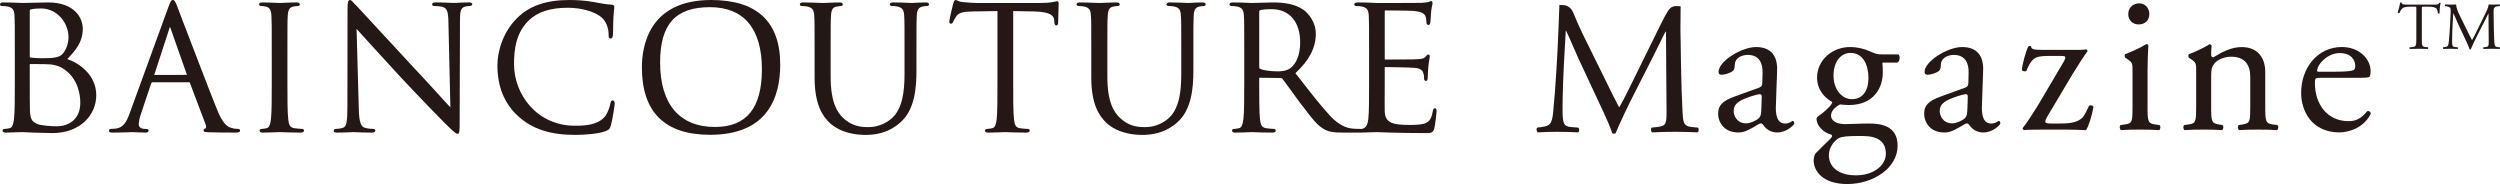
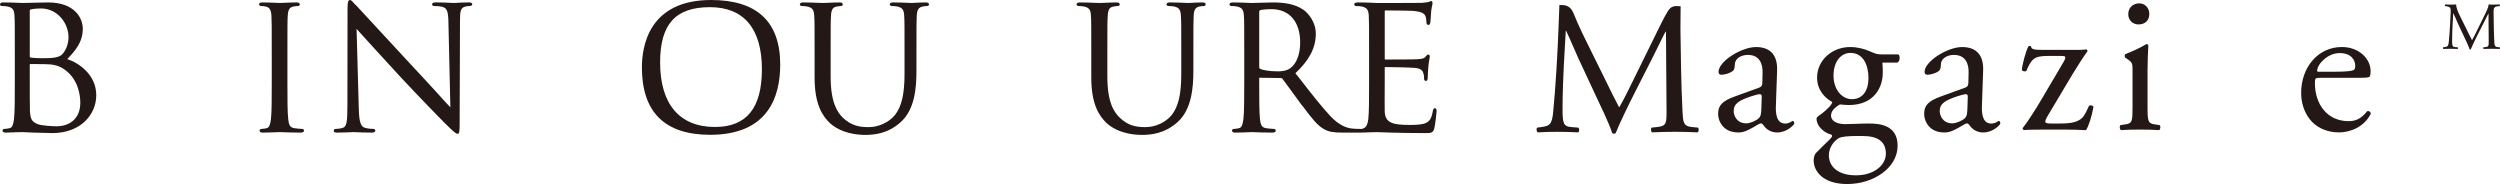
<svg xmlns="http://www.w3.org/2000/svg" id="a" data-name="レイヤー 1" viewBox="0 0 311.142 22.904">
  <defs>
    <style>
      .b {
        fill: #231815;
      }
    </style>
  </defs>
  <g>
    <g>
      <path class="b" d="M6.493,16.562c-.242,0-1.769-.038-2.383-.06-.624-.04-1.219-.061-1.293-.061-.09,0-.43,.002-.844,.021-.231,0-.47,.01-.702,.023-.199,.01-.385,.017-.529,.017-.128,0-.422,0-.422-.246,0-.099,.064-.215,.251-.215,.223,0,.506-.061,.618-.086,.344-.071,.459-.442,.55-1.097,.105-.879,.105-2.529,.105-4.595v-3.741c0-3.303,0-3.885-.044-4.577-.038-.656-.17-.988-.846-1.135-.16-.042-.512-.06-.704-.06-.143,0-.25-.094-.25-.182C0,.301,.319,.301,.421,.301c.721,0,1.664,.04,2.116,.059,.152,.005,.255,.01,.279,.01,.214,0,.631-.012,1.119-.025,.659-.02,1.477-.043,2.043-.043,3.421,0,4.326,2.046,4.326,3.266,0,1.7-.96,2.763-1.93,3.786,1.401,.463,3.607,1.905,3.607,4.512,0,2.335-1.885,4.698-5.489,4.698ZM3.75,7.973c-.031,0-.047,0-.047,.066v1.212c0,1.589,0,4.254,.023,4.578,.062,1.031,.262,1.295,.875,1.583,.525,.246,1.973,.303,2.483,.303,1.339,0,2.91-.757,2.91-2.92,0-.84-.197-2.935-2.026-4.188-.694-.462-1.209-.527-1.712-.594-.188-.029-1.092-.042-2.507-.042ZM5.093,1.053c-.203,0-.857,.021-1.195,.105-.194,.044-.194,.097-.194,.16V7.001c0,.118,.025,.129,.099,.164,.09,.012,.661,.08,1.462,.08,1.17,0,2.1-.036,2.522-.538,.472-.526,.739-1.311,.739-2.084,0-1.738-1.377-3.571-3.433-3.571Z" />
-       <path class="b" d="M29.386,16.503c-1.21,0-2.387-.015-3.337-.04l-.101-.003c-.388-.021-.62-.034-.62-.223,0-.067,.027-.187,.208-.235,.032-.013,.069-.047,.087-.095,.046-.097,.036-.228-.017-.375l-1.97-5.213c-.031-.063-.053-.078-.118-.078h-4.559c-.047,0-.096,.015-.14,.124l-1.258,3.755c-.188,.514-.29,1.023-.29,1.383,0,.388,.44,.539,.718,.539h.212c.241,0,.292,.119,.292,.215,0,.164-.134,.246-.4,.246-.3,0-.747-.025-1.115-.04-.244-.012-.449-.021-.539-.021-.078,0-.251,.006-.485,.018-.49,.013-1.238,.043-1.915,.043-.156,0-.481,0-.481-.246,0-.127,.106-.215,.27-.215,.142,0,.434-.021,.603-.042,.901-.121,1.311-.793,1.72-1.932L20.959,.871c.257-.702,.36-.871,.553-.871,.191,0,.297,.154,.552,.806,.075,.197,.313,.85,.656,1.74,1.152,2.998,3.287,8.591,4.283,11.06,.712,1.797,1.294,2.17,1.777,2.308,.245,.086,.516,.127,.814,.127,.071,0,.29,0,.29,.215,0,.164-.168,.246-.497,.246ZM21.157,3.366c-.015,.021-.045,.066-.079,.181l-1.868,5.731c-.014,.04-.012,.051-.012,.051l4.046-.01h.012c.002-.005,0-.021-.005-.047l-2.016-5.724c-.034-.116-.062-.162-.077-.183Z" />
      <path class="b" d="M37.422,16.503c-.912,0-1.896-.036-2.361-.051-.133-.006-.218-.01-.244-.01-.033,0-.17,.003-.363,.013-.49,.018-1.274,.048-1.721,.048-.125,0-.423,0-.423-.246,0-.099,.066-.215,.257-.215,.218,0,.498-.061,.609-.086,.338-.071,.452-.442,.541-1.097,.104-.879,.104-2.529,.104-4.595v-3.741c0-3.303,0-3.885-.04-4.577-.044-.683-.231-1.015-.648-1.117-.216-.059-.471-.079-.632-.079-.147,0-.258-.094-.258-.182,0-.267,.326-.267,.427-.267,.499,0,1.331,.036,1.801,.056,.186,.007,.316,.012,.345,.012,.03,0,.159-.005,.342-.012,.467-.02,1.262-.056,1.731-.056,.107,0,.421,0,.421,.267,0,.088-.101,.182-.247,.182-.151,0-.275,.018-.531,.06-.503,.094-.676,.389-.72,1.135-.042,.692-.042,1.274-.042,4.577v3.741c0,2.067,0,3.717,.105,4.597,.065,.652,.205,1.019,.764,1.094,.31,.046,.768,.088,.946,.088,.184,0,.248,.116,.248,.215,0,.093-.053,.246-.413,.246Z" />
      <path class="b" d="M56.946,16.646c-.204,0-.403-.16-1.638-1.372-.223-.216-3.282-3.349-5.515-5.748-2.264-2.442-4.528-4.963-5.416-5.93l.278,9.929c.042,1.844,.3,2.243,.79,2.39,.441,.123,.949,.127,1.009,.127,.183,0,.253,.109,.253,.215,0,.246-.326,.246-.462,.246-.846,0-1.534-.03-1.947-.048-.15-.01-.249-.013-.299-.013-.059,0-.182,.003-.348,.015-.372,.016-1.019,.046-1.695,.046-.155,0-.413,0-.413-.246,0-.106,.065-.215,.247-.215,.077,0,.494-.008,.854-.126,.475-.131,.594-.657,.594-2.625l.016-12.149c0-.782,.047-1.142,.31-1.142,.142,0,.325,.198,.585,.505,.072,.073,.14,.127,.197,.185,.317,.358,3.373,3.632,6.748,7.293,1.136,1.185,2.282,2.481,3.253,3.517,.74,.81,1.337,1.497,1.705,1.857l-.24-10.544c-.017-1.395-.181-1.801-.749-1.961-.341-.083-.818-.103-1.02-.103-.171,0-.259-.081-.259-.21,0-.24,.338-.24,.52-.24,.642,0,1.283,.031,1.736,.053,.224,.008,.394,.015,.471,.015,.079,0,.215-.008,.394-.017,.325-.02,.807-.051,1.393-.051,.158,0,.479,0,.479,.24,0,.086-.104,.21-.326,.21-.106,0-.251,0-.503,.06-.611,.136-.699,.54-.699,1.826l-.039,12.432c0,1.405-.029,1.578-.264,1.578Z" />
-       <path class="b" d="M71.573,16.789c-3.078,0-5.32-.723-7.062-2.311-1.705-1.525-2.605-3.665-2.605-6.331,0-1.682,.651-4.096,2.405-5.852,1.527-1.557,3.657-2.294,6.523-2.294,.675,0,1.922,.032,3.114,.261l.153,.029c.694,.136,1.346,.255,1.996,.288,.254,.006,.36,.101,.36,.301,0,.075-.007,.155-.023,.277-.023,.188-.058,.47-.083,.92-.027,.433-.039,1.008-.044,1.496-.01,.314-.014,.554-.02,.683-.018,.242-.042,.539-.284,.539-.259,0-.259-.302-.259-.542,0-.814-.353-1.65-.883-2.098-.649-.577-2.255-1.19-4.183-1.19-2.185,0-3.744,.512-4.83,1.538-1.643,1.571-1.875,3.672-1.875,5.47,0,3.787,2.851,7.676,7.599,7.676,1.336,0,2.757-.12,3.61-1.035,.442-.44,.719-1.368,.783-1.722,.037-.217,.088-.398,.301-.398,.147,0,.237,.155,.237,.412,0,.156-.264,2.001-.482,2.72-.14,.435-.197,.499-.615,.682-.898,.354-2.594,.481-3.833,.481Z" />
      <path class="b" d="M107.662,16.789c-1.015,0-3.002-.193-4.421-1.513-.859-.85-1.859-2.233-1.859-5.641v-3.112c0-3.303,0-3.885-.045-4.577-.042-.656-.179-.988-.872-1.135-.169-.042-.47-.06-.661-.06-.144,0-.258-.094-.258-.182,0-.267,.326-.267,.434-.267,.612,0,1.468,.034,1.982,.054,.234,.009,.379,.014,.431,.014,.058,0,.24-.008,.506-.017,.502-.024,1.192-.051,1.614-.051,.092,0,.375,0,.375,.267,0,.088-.1,.182-.225,.182-.127,0-.247,.018-.503,.06-.505,.075-.692,.37-.736,1.135-.044,.692-.044,1.274-.044,4.577v2.989c0,3.243,.814,4.439,1.545,5.167,1.044,.947,1.989,1.143,3.174,1.143,1.234,0,2.497-.562,3.278-1.496,.827-1.055,1.199-2.578,1.199-5.142v-2.662c0-3.303,0-3.885-.043-4.577-.04-.656-.178-.988-.856-1.135-.152-.042-.485-.06-.677-.06-.145,0-.256-.094-.256-.182,0-.267,.316-.267,.432-.267,.66,0,1.494,.038,1.942,.057,.163,.007,.271,.012,.304,.012,.051,0,.181-.008,.353-.015,.368-.021,.971-.053,1.416-.053,.105,0,.432,0,.432,.267,0,.088-.111,.182-.259,.182-.144,0-.275,.018-.53,.06-.512,.115-.69,.399-.737,1.135-.037,.692-.037,1.274-.037,4.577v2.27c0,2.166-.211,4.858-1.978,6.422-1.579,1.416-3.256,1.575-4.422,1.575Z" />
-       <path class="b" d="M127.72,16.503c-.907,0-1.874-.036-2.36-.051-.141-.006-.233-.01-.26-.01-.03,0-.168,.003-.364,.013-.456,.018-1.241,.048-1.708,.048-.129,0-.436,0-.436-.246,0-.099,.074-.215,.259-.215,.16,0,.399-.032,.638-.086,.357-.073,.463-.427,.551-1.097,.1-.879,.1-2.529,.1-4.595V1.378l-3.053,.047c-1.319,.023-1.767,.167-2.093,.626-.227,.352-.294,.503-.358,.649-.055,.14-.129,.251-.301,.251-.093,0-.193-.07-.193-.247,0-.247,.475-2.211,.481-2.229l.011-.032c.082-.249,.158-.442,.29-.442,.074,0,.147,.029,.236,.071,.155,.069,.349,.165,.685,.188,.6,.067,1.423,.11,1.696,.11h7.925c.647,0,1.159-.034,1.508-.108,.188-.023,.321-.058,.421-.081,.074-.019,.131-.033,.175-.033,.185,0,.185,.21,.185,.345,0,.38-.023,1.132-.044,1.647-.011,.336-.018,.603-.018,.691,0,.312-.175,.338-.227,.338-.197,0-.227-.203-.247-.416l-.015-.24c-.052-.528-.382-1.042-2.523-1.088l-2.583-.046V10.264c0,2.067,0,3.717,.105,4.597,.063,.652,.199,1.019,.729,1.094,.297,.046,.774,.088,.963,.088,.19,0,.259,.116,.259,.215,0,.093-.058,.246-.433,.246Z" />
      <path class="b" d="M142.11,16.789c-1.03,0-3.005-.193-4.434-1.513-.851-.85-1.859-2.233-1.859-5.641v-3.112c0-3.303,0-3.885-.042-4.577-.038-.656-.175-.988-.851-1.135-.155-.042-.501-.06-.681-.06-.148,0-.259-.094-.259-.182,0-.267,.319-.267,.421-.267,.646,0,1.489,.034,1.997,.054,.222,.009,.379,.014,.437,.014,.067,0,.264-.008,.521-.017,.488-.024,1.175-.051,1.586-.051,.101,0,.412,0,.412,.267,0,.088-.105,.182-.248,.182-.141,0-.26,.018-.508,.06-.507,.075-.694,.37-.737,1.135-.048,.692-.048,1.274-.048,4.577v2.989c0,3.243,.816,4.439,1.578,5.167,1.012,.947,1.964,1.143,3.145,1.143,1.251,0,2.498-.562,3.278-1.496,.836-1.062,1.199-2.58,1.199-5.142v-2.662c0-3.303,0-3.883-.047-4.577-.038-.656-.171-.988-.836-1.135-.162-.042-.51-.06-.696-.06-.123,0-.258-.078-.258-.182,0-.267,.322-.267,.429-.267,.689,0,1.501,.038,1.949,.057,.16,.007,.266,.012,.297,.012,.045,0,.181-.008,.363-.015,.386-.021,.968-.053,1.412-.053,.107,0,.427,0,.427,.267,0,.088-.105,.182-.253,.182-.145,0-.273,.018-.53,.06-.496,.115-.668,.397-.712,1.135-.038,.692-.038,1.274-.038,4.577v2.27c0,2.166-.225,4.858-1.988,6.422-1.6,1.416-3.276,1.575-4.427,1.575Z" />
      <path class="b" d="M169.293,16.503h-2.171c-1.173,0-1.731-.097-2.311-.412-.857-.468-1.551-1.377-2.6-2.772l-.294-.364c-.511-.682-1.06-1.432-1.5-2.054-.336-.453-.625-.864-.812-1.105-.073-.061-.119-.085-.215-.085l-2.609-.038c-.036,0-.063,0-.063,.078v.513c0,2.067,0,3.717,.1,4.597,.07,.652,.205,1.019,.768,1.094,.296,.046,.759,.088,.938,.088,.175,0,.253,.107,.253,.215,0,.093-.055,.246-.421,.246-.897,0-1.89-.036-2.361-.055-.131-.002-.219-.006-.242-.006,0,0-.044,.002-.105,.003-.337,.018-1.367,.058-1.893,.058-.127,0-.416,0-.416-.246,0-.099,.063-.215,.247-.215,.156,0,.386-.032,.611-.086,.348-.071,.459-.442,.548-1.097,.111-.879,.111-2.529,.111-4.595v-3.741c0-3.303,0-3.885-.044-4.577-.04-.656-.171-.988-.842-1.135-.162-.042-.511-.06-.699-.06-.14,0-.249-.094-.249-.182,0-.267,.304-.267,.418-.267,.714,0,1.659,.04,2.118,.059,.152,.005,.252,.01,.277,.01,.085,0,.362-.01,.71-.021,.578-.02,1.385-.047,1.797-.047,1.286,0,2.753,.114,3.931,.949,.553,.411,1.489,1.481,1.489,2.938,0,1.751-.804,3.296-2.54,4.919l.549,.692c1.467,1.899,2.735,3.505,3.818,4.665,1.101,1.159,1.977,1.42,2.541,1.513,.394,.065,1.159,.065,1.257,.066m-11.152-14.905c-.634,0-1.209,.065-1.405,.127-.075,.031-.11,.092-.11,.181v6.941c0,.082,.031,.134,.107,.173,.299,.17,1.289,.32,2.183,.32,.423,0,1.055-.04,1.553-.373,.784-.547,1.255-1.746,1.255-3.22,0-2.583-1.338-4.15-3.583-4.15Zm11.152,14.905c.108-.001,.19-.001,.349-.087,.314-.16,.463-.442,.555-1.097,.101-.879,.101-2.529,.101-4.595v-3.741c0-3.303,0-3.885-.038-4.577-.044-.656-.175-.988-.849-1.135-.167-.042-.521-.06-.708-.06-.141,0-.251-.094-.251-.182,0-.267,.315-.267,.419-.267,.501,0,1.068,0,1.538,.027l.863,.041c.205,0,5.061,0,5.543-.015,.403-.026,.737-.075,.901-.111,.034-.008,.071-.026,.11-.048,.056-.027,.122-.067,.203-.067,.049,0,.166,.029,.166,.285,0,.071-.018,.158-.045,.244-.036,.169-.089,.401-.125,.755-.01,.075-.019,.242-.029,.405-.025,.37-.049,.833-.081,1.008-.048,.223-.149,.276-.227,.276-.167,0-.252-.121-.252-.335,0-.168-.025-.515-.122-.751-.131-.297-.325-.531-1.44-.657-.349-.042-3.311-.064-3.583-.064-.016,0-.044,0-.044,.132V7.287c0,.099,.012,.114,.012,.119,0,0,.008,.001,.031,.001,.593,0,3.589,0,4.053-.038,.514-.038,.773-.077,.941-.272l.041-.045c.14-.164,.227-.265,.338-.265,.071,0,.189,.036,.189,.259,0,.058-.015,.141-.04,.275-.036,.175-.092,.478-.133,.924-.04,.4-.082,1.2-.082,1.353,0,.166,0,.471-.23,.471-.141,0-.227-.109-.227-.276,0-.193,0-.397-.082-.667-.086-.305-.275-.602-1.037-.675-.566-.064-3.367-.106-3.707-.106-.048,0-.069,.007-.069,.066v1.854c0,.209-.003,.547-.005,.929-.005,.998-.01,2.374,.005,2.7,.06,1.416,1.036,1.652,3.066,1.652,.545,0,1.463,0,2.001-.217,.518-.212,.762-.623,.91-1.464,.036-.211,.085-.398,.267-.398,.21,0,.21,.258,.21,.412,0,.175-.167,1.611-.277,2.075-.164,.61-.389,.61-1.223,.61-1.588,0-3.261-.038-4.07-.06-.866-.04-1.553-.061-1.864-.061-.085,0-.426,.002-.84,.021-.226,0-.467,.01-.699,.023-.199,.01-.385,.017-.54,.017" />
      <path class="b" d="M88.372,16.777c-5.621,0-8.484-2.811-8.484-8.388,0-2.526,.798-8.388,8.616-8.388,5.717,0,8.599,2.713,8.599,8.04,0,3.985-1.494,8.737-8.73,8.737Zm-.015-15.885c-4.293,0-6.201,2.118-6.201,6.885,0,5.19,2.428,8.025,6.826,8.025,3.933,0,5.841-2.351,5.841-7.18,0-5.049-2.238-7.73-6.467-7.73Z" />
    </g>
-     <path class="b" d="M301.412,4.818c0,.875,.016,1,.5,1.041l.266,.025c.049,.033,.033,.183-.018,.209-.473-.019-.757-.023-1.089-.023s-.624,.005-1.157,.023c-.05-.026-.067-.168,0-.209l.299-.025c.475-.041,.516-.166,.516-1.041V1.097c0-.257,0-.266-.25-.266h-.458c-.357,0-.815,.017-1.023,.208-.199,.183-.284,.367-.375,.574-.068,.05-.183,.008-.217-.058,.134-.375,.259-.906,.316-1.24,.025-.016,.133-.025,.159,0,.05,.267,.325,.258,.707,.258h3.372c.449,0,.522-.016,.645-.232,.042-.017,.131-.009,.149,.025-.092,.341-.149,1.014-.124,1.263-.033,.066-.173,.066-.213,.016-.026-.207-.084-.515-.208-.606-.192-.142-.508-.208-.966-.208h-.59c-.25,0-.241,.009-.241,.284v3.703Z" />
    <path class="b" d="M307.08,3.845c.191,.393,.375,.773,.574,1.14h.017c.225-.391,.431-.822,.641-1.247l.781-1.59c.376-.758,.616-1.214,.634-1.594,.283,.025,.458,.018,.624,.018,.208,0,.483-.002,.74-.018,.051,.033,.051,.172,.009,.204l-.175,.016c-.525,.051-.591,.208-.581,.791,.016,.882,.023,2.422,.09,3.62,.026,.417,.017,.641,.408,.675l.267,.024c.051,.05,.041,.175-.017,.208-.342-.017-.682-.022-.982-.022-.291,0-.667,.005-1.007,.022-.058-.041-.067-.157-.016-.208l.24-.024c.409-.042,.409-.176,.409-.708l-.026-3.469h-.016c-.059,.091-.375,.759-.541,1.082l-.742,1.458c-.374,.733-.749,1.516-.899,1.899-.017,.024-.05,.038-.083,.038-.018,0-.059-.014-.075-.038-.142-.442-.542-1.258-.733-1.666l-.751-1.607c-.173-.382-.348-.816-.532-1.199h-.016c-.033,.516-.06,1-.083,1.48-.024,.508-.058,1.248-.058,1.955,0,.617,.051,.749,.375,.776l.316,.024c.06,.05,.051,.183-.007,.208-.283-.017-.608-.022-.924-.022-.267,0-.567,.005-.849,.022-.051-.041-.067-.166-.018-.208l.184-.024c.348-.051,.466-.101,.516-.683,.051-.549,.092-1.006,.14-1.829,.041-.691,.075-1.399,.092-1.857,.016-.525-.051-.649-.557-.717l-.133-.016c-.042-.05-.034-.172,.033-.204,.249,.016,.448,.018,.657,.018,.191,0,.416,.007,.691-.018-.033,.32,.173,.836,.432,1.369l.95,1.922Z" />
  </g>
  <g>
    <g>
      <path class="b" d="M218.91,10.916c.377-.126,.428-.353,.428-.731l.025-1.16c.025-.932-.277-2.192-1.835-2.192-.704,0-1.559,.353-1.608,1.134-.026,.403-.051,.705-.252,.857-.377,.302-1.056,.479-1.433,.479-.226,0-.352-.126-.352-.353,0-1.311,2.841-3.095,4.676-3.095,1.809,0,2.689,1.053,2.613,2.943l-.151,4.385c-.05,1.16,.176,2.193,1.158,2.193,.252,0,.479-.075,.63-.152,.126-.075,.252-.176,.327-.176,.101,0,.176,.152,.176,.328,0,.126-.882,1.109-2.115,1.109-.603,0-1.206-.227-1.633-.781-.1-.151-.251-.352-.402-.352-.176,0-.477,.226-.98,.504-.553,.302-1.105,.63-1.809,.63-.729,0-1.333-.202-1.761-.58-.477-.428-.779-1.058-.779-1.764,0-.983,.477-1.562,2.087-2.142l2.99-1.084Zm-1.559,4.436c.503,0,1.282-.379,1.534-.63,.302-.302,.302-.655,.326-1.185l.051-1.486c0-.278-.101-.328-.252-.328s-.578,.101-1.03,.252c-1.483,.505-2.212,.882-2.212,1.865,0,.428,.302,1.513,1.583,1.513Z" />
      <path class="b" d="M236.247,6.768c.278,.125,.227,.973-.151,1.023h-1.822c.05,.428,.05,.854,.05,1.282,0,1.735-1.028,3.999-4.224,3.999-.453,0-.806-.05-1.109-.075-.302,.176-1.109,.657-1.109,1.39,0,.581,.579,1.061,1.764,1.061,.857,0,1.889-.075,2.998-.075,1.409,0,3.527,.251,3.527,2.767,0,2.748-2.998,4.765-6.269,4.765-3.095,0-4.178-1.664-4.178-2.925,0-.403,.101-.731,.277-.933,.428-.453,1.133-1.109,1.713-1.689,.227-.226,.428-.453,.194-.604-.976-.251-1.828-1.105-1.828-1.988,0-.126,.1-.227,.375-.429,.426-.278,.902-.707,1.327-1.163,.125-.151,.251-.353,.259-.479-.858-.453-1.892-1.433-1.892-3.043,0-2.163,1.866-3.798,4.106-3.798,.956,0,1.836,.252,2.415,.512,.805,.353,.981,.403,1.535,.403h2.042Zm-5.263,10.161c-.805,0-1.811,.051-2.163,.278-.603,.378-1.207,1.16-1.207,2.118,0,1.361,1.082,2.495,3.371,2.495,2.24,0,3.724-1.26,3.724-2.697,0-1.538-1.056-2.194-2.87-2.194h-.854Zm1.559-7.202c0-1.71-.704-3.143-2.239-3.143-1.207,0-2.112,1.106-2.112,2.816,0,1.786,1.081,2.942,2.289,2.942,1.358,0,2.062-1.081,2.062-2.615Z" />
      <path class="b" d="M244.553,10.916c.377-.126,.428-.353,.428-.731l.025-1.16c.025-.932-.277-2.192-1.835-2.192-.704,0-1.559,.353-1.608,1.134-.026,.403-.051,.705-.252,.857-.377,.302-1.056,.479-1.433,.479-.226,0-.352-.126-.352-.353,0-1.311,2.841-3.095,4.676-3.095,1.809,0,2.689,1.053,2.613,2.943l-.151,4.385c-.05,1.16,.176,2.193,1.158,2.193,.252,0,.479-.075,.63-.152,.126-.075,.252-.176,.327-.176,.101,0,.176,.152,.176,.328,0,.126-.882,1.109-2.115,1.109-.603,0-1.206-.227-1.633-.781-.1-.151-.251-.352-.402-.352-.176,0-.477,.226-.98,.504-.553,.302-1.105,.63-1.809,.63-.729,0-1.333-.202-1.761-.58-.477-.428-.779-1.058-.779-1.764,0-.983,.477-1.562,2.087-2.142l2.99-1.084Zm-1.559,4.436c.503,0,1.282-.379,1.534-.63,.302-.302,.302-.655,.326-1.185l.051-1.486c0-.278-.101-.328-.252-.328s-.578,.101-1.03,.252c-1.483,.505-2.212,.882-2.212,1.865,0,.428,.302,1.513,1.583,1.513Z" />
      <path class="b" d="M254.528,16.127c-1.359,0-2.341,.026-2.643,.066-.101-.051-.152-.151-.152-.252,.504-.603,1.662-2.389,2.418-3.696l2.669-4.526c.403-.704,.226-.755-.227-.755h-1.737c-.756,0-1.36,.075-1.737,.378-.428,.326-.68,.905-.906,1.458-.126,.151-.504,.1-.579-.101,.051-.654,.478-2.339,.831-2.943,.075-.051,.226-.051,.302,0,.076,.428,.353,.453,1.788,.453h3.575c.679,0,1.158,0,1.536-.065,.1,.05,.151,.125,.126,.251-.529,.729-1.133,1.66-1.863,2.86l-3.046,5.11c-.529,.906-.478,1.007,.478,1.007h.856c.983,0,2.266,0,2.971-.755,.277-.302,.529-.831,.806-1.461,.176-.1,.478-.05,.553,.152-.226,1.234-.604,2.416-.931,2.895-.831-.051-1.662-.076-2.82-.076h-2.266Z" />
      <path class="b" d="M265.41,8.892c0-.983,0-1.109-.68-1.562l-.226-.151c-.101-.101-.101-.378,.025-.453,.579-.202,2.016-.857,2.596-1.234,.126,0,.227,.051,.252,.151-.051,.882-.1,2.091-.1,3.123v4.534c0,1.814,.05,2.065,.957,2.191l.529,.075c.176,.125,.126,.553-.051,.628-.756-.051-1.486-.065-2.368-.065-.908,0-1.664,.015-2.369,.065-.176-.075-.226-.503-.051-.628l.529-.075c.932-.126,.957-.378,.957-2.191v-4.408Zm2.088-7.162c0,.908-.63,1.311-1.336,1.311-.782,0-1.287-.58-1.287-1.261,0-.833,.606-1.362,1.362-1.362s1.261,.605,1.261,1.311Z" />
-       <path class="b" d="M273.33,8.896c0-.982,0-1.108-.68-1.561l-.226-.151c-.101-.101-.101-.376,.025-.451,.579-.201,2.016-.851,2.52-1.228,.1,0,.227,.05,.277,.176-.05,.577-.05,.952-.05,1.177,0,.151,.1,.276,.275,.276,1.054-.651,2.233-1.276,3.512-1.276,2.086,0,2.943,1.427,2.943,3.114v4.329c0,1.813,.051,2.065,.958,2.191l.553,.075c.176,.125,.126,.553-.05,.628-.756-.051-1.486-.065-2.369-.065-.907,0-1.66,.015-2.338,.065-.175-.075-.225-.503-.05-.628l.477-.075c.928-.152,.953-.378,.953-2.191v-3.75c0-1.435-.652-2.492-2.358-2.492-.953,0-1.781,.403-2.132,.881-.326,.428-.376,.78-.376,1.51v3.851c0,1.813,.05,2.039,.953,2.191l.451,.075c.176,.125,.126,.553-.05,.628-.677-.051-1.405-.065-2.287-.065-.908,0-1.664,.015-2.369,.065-.176-.075-.226-.503-.051-.628l.529-.075c.932-.126,.957-.378,.957-2.191v-4.405Z" />
      <path class="b" d="M288.788,9.685c-.655,0-.68,.051-.68,.68,0,2.546,1.488,4.713,4.185,4.713,.833,0,1.538-.252,2.318-1.235,.252-.075,.428,.076,.454,.302-.832,1.709-2.645,2.334-3.957,2.334-1.639,0-2.925-.701-3.656-1.653-.756-.983-1.058-2.167-1.058-3.277,0-3.099,2.041-5.697,5.067-5.697,2.168,0,3.578,1.487,3.578,3.001,0,.353-.051,.554-.1,.655-.076,.151-.428,.176-1.486,.176h-4.665Zm1.564-.755c1.866,0,2.421-.101,2.622-.253,.076-.051,.152-.152,.152-.48,0-.707-.479-1.59-1.942-1.59-1.488,0-2.774,1.363-2.799,2.195,0,.051,0,.127,.177,.127h1.79Z" />
    </g>
    <path class="b" d="M209.141,3.599c.048,2.508,.072,6.887,.26,10.295,.072,1.184,.048,1.822,1.16,1.916l.757,.071c.143,.143,.119,.497-.047,.592-.971-.048-1.941-.07-2.793-.07-.828,0-1.893,.022-2.864,.07-.165-.119-.19-.449-.047-.592l.686-.071c1.16-.118,1.16-.498,1.16-2.011l-.071-9.868h-.048c-.166,.26-1.065,2.153-1.538,3.077l-2.106,4.141c-1.066,2.082-2.13,4.308-2.557,5.396-.046,.071-.141,.095-.235,.095-.048,0-.166-.024-.213-.095-.401-1.255-1.537-3.573-2.082-4.733l-2.13-4.567c-.497-1.088-.994-2.318-1.514-3.408h-.048c-.095,1.468-.166,2.84-.237,4.214-.071,1.443-.165,3.549-.165,5.56,0,1.752,.142,2.131,1.065,2.201l.899,.071c.165,.143,.141,.522-.024,.592-.804-.048-1.726-.07-2.626-.07-.757,0-1.61,.022-2.414,.07-.142-.119-.189-.472-.048-.592l.521-.071c.994-.143,1.324-.284,1.467-1.941,.142-1.562,.26-2.863,.402-5.207,.119-1.963,.214-3.975,.261-5.276l.105-2.765c.544,0,1.342-.055,1.767,1.049,.187,.486,.589,1.432,1.323,2.946l2.698,5.466c.544,1.113,1.065,2.201,1.632,3.243h.047c.641-1.113,1.231-2.344,1.824-3.551l2.224-4.521c1.065-2.152,1.403-2.914,1.981-3.864,.507-.833,1.119-.608,1.592-.608l-.024,2.816Z" />
  </g>
</svg>